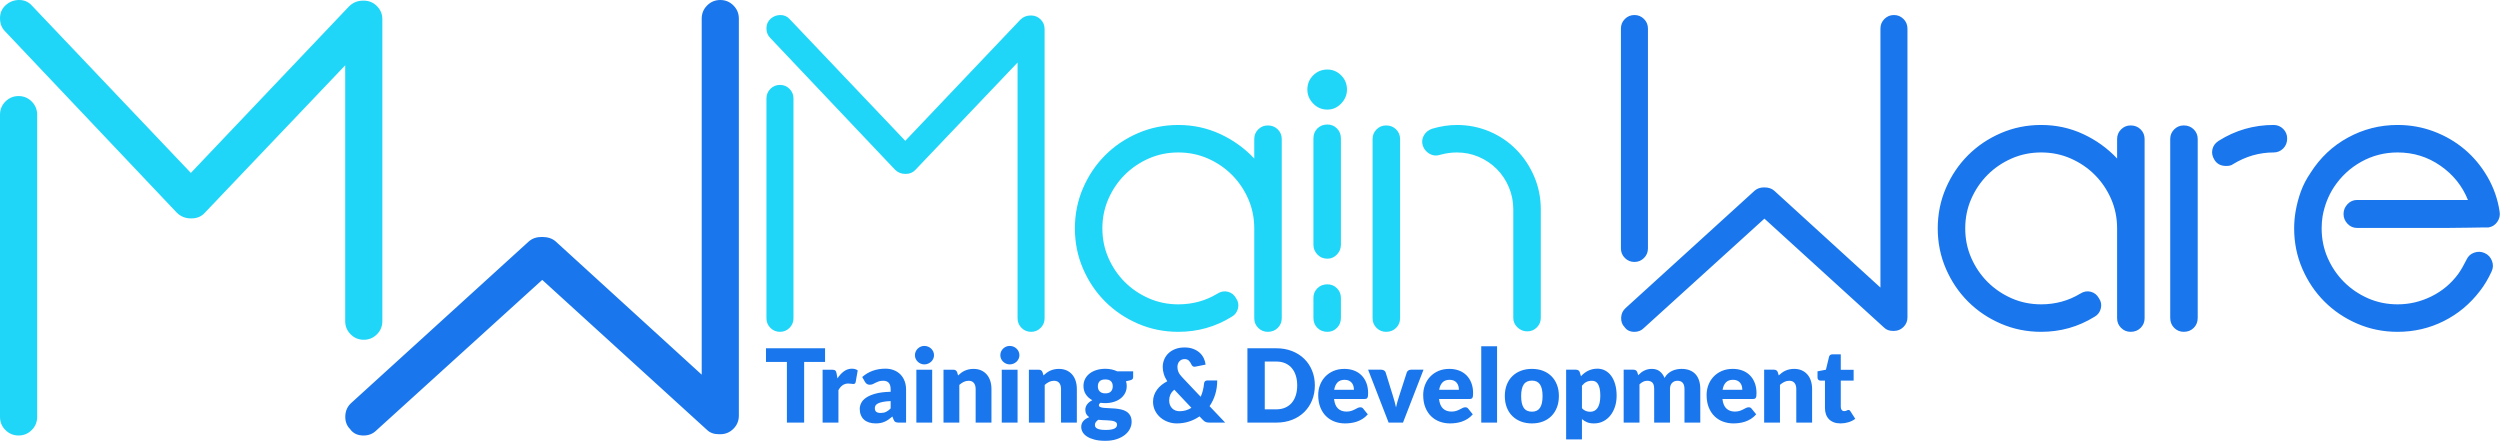
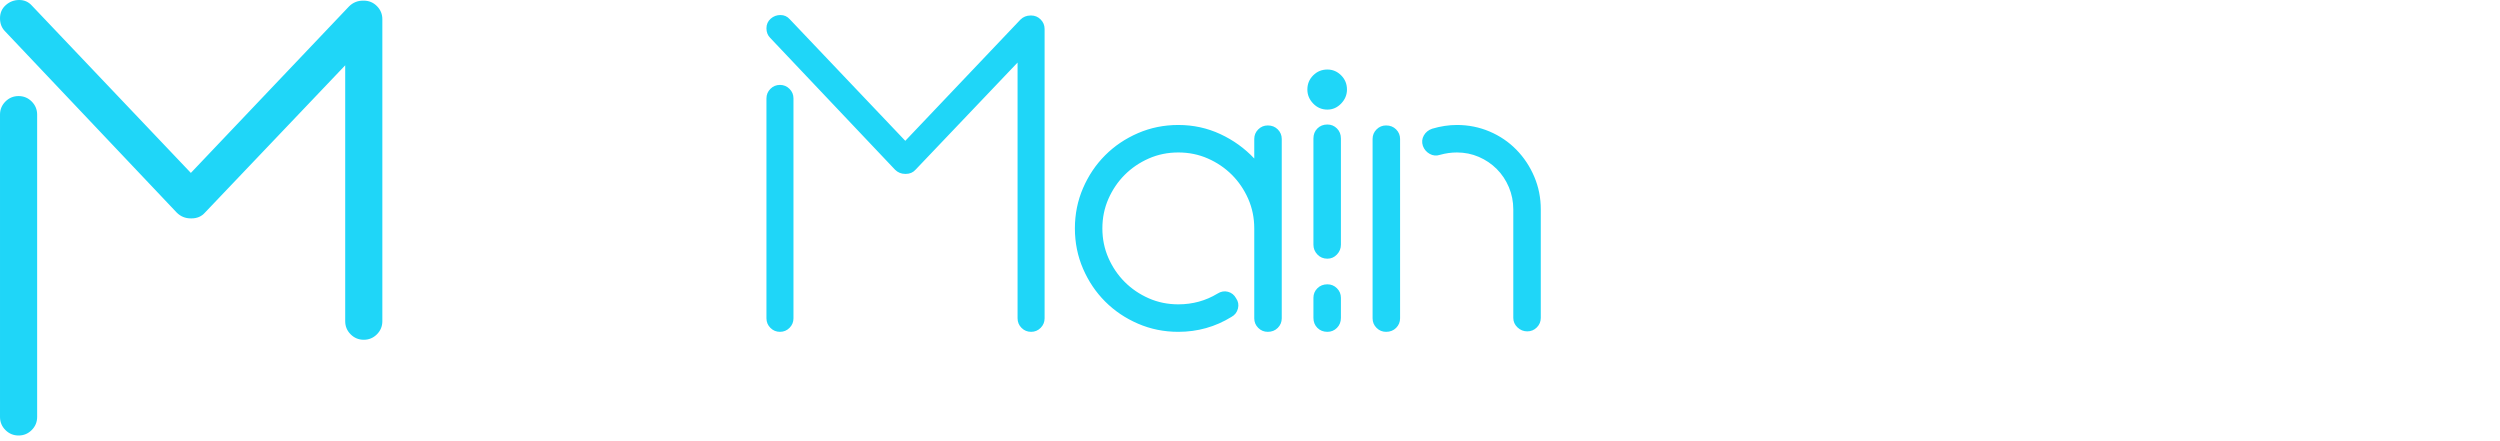
<svg xmlns="http://www.w3.org/2000/svg" width="100%" height="100%" viewBox="0 0 2160 381" version="1.1" xml:space="preserve" style="fill-rule:evenodd;clip-rule:evenodd;stroke-linejoin:round;stroke-miterlimit:2;">
-   <path d="M622.323,0.002c4.427,0 8.208,1.568 11.344,4.704c3.135,3.135 4.703,6.916 4.703,11.343l0,343.074c0,4.427 -1.568,8.208 -4.703,11.344c-3.136,3.135 -6.917,4.703 -11.344,4.703l-1.106,0c-4.427,0 -7.932,-1.291 -10.514,-3.873l-142.21,-129.483l-143.316,130.036c-2.951,2.951 -6.64,4.427 -11.067,4.427c-5.165,-0 -9.038,-1.845 -11.62,-5.534c-2.951,-2.951 -4.335,-6.732 -4.15,-11.343c0.184,-4.611 1.936,-8.393 5.256,-11.344l153.277,-139.443c2.951,-2.582 6.64,-3.873 11.067,-3.873l0.553,-0c4.796,-0 8.669,1.291 11.621,3.873l126.162,115.096l0,-307.66c0,-4.427 1.568,-8.208 4.704,-11.343c3.135,-3.136 6.917,-4.704 11.343,-4.704Zm789.83,226.323c-3.225,-0 -5.975,-1.137 -8.256,-3.419c-2.282,-2.281 -3.419,-5.031 -3.419,-8.256l0,-189.995c0,-3.226 1.137,-5.975 3.419,-8.257c2.281,-2.281 5.031,-3.418 8.256,-3.418c3.218,-0 5.968,1.137 8.249,3.418c2.282,2.282 3.426,5.031 3.426,8.257l0,189.995c0,3.225 -1.144,5.975 -3.426,8.256c-2.281,2.282 -5.031,3.419 -8.249,3.419Zm224.218,-213.345c3.218,-0 5.967,1.137 8.249,3.418c2.281,2.282 3.418,5.031 3.418,8.257l0,249.574c0,3.218 -1.137,5.967 -3.418,8.249c-2.282,2.281 -5.031,3.426 -8.249,3.426l-0.81,-0c-3.218,-0 -5.767,-0.944 -7.647,-2.817l-103.455,-94.195l-104.257,94.597c-2.148,2.147 -4.831,3.217 -8.049,3.217c-3.76,0 -6.577,-1.337 -8.457,-4.027c-2.148,-2.141 -3.151,-4.898 -3.017,-8.25c0.134,-3.351 1.412,-6.108 3.827,-8.249l111.503,-101.44c2.148,-1.881 4.831,-2.824 8.049,-2.824l0.401,-0c3.493,-0 6.309,0.943 8.457,2.824l91.78,83.724l-0,-223.809c-0,-3.226 1.137,-5.975 3.418,-8.257c2.282,-2.281 5.032,-3.418 8.257,-3.418Zm-923.52,287.931l-0,11.811l-18.071,-0l0,52.403l-14.897,-0l-0,-52.403l-18.068,-0l-0,-11.811l51.036,-0Zm-2.116,64.214l0,-45.704l8.109,0c0.677,0 1.242,0.06 1.697,0.176c0.455,0.118 0.837,0.302 1.146,0.552c0.309,0.25 0.544,0.58 0.705,0.992c0.161,0.411 0.302,0.91 0.419,1.498l0.748,4.275c1.676,-2.585 3.557,-4.628 5.643,-6.126c2.085,-1.498 4.362,-2.249 6.83,-2.249c2.086,0 3.762,0.502 5.025,1.5l-1.762,10.049c-0.119,0.615 -0.354,1.049 -0.707,1.299c-0.351,0.249 -0.821,0.374 -1.409,0.374c-0.499,0 -1.087,-0.066 -1.764,-0.197c-0.675,-0.133 -1.528,-0.199 -2.556,-0.199c-3.583,0 -6.406,1.911 -8.462,5.729l0,28.031l-13.662,-0Zm65.845,-0c-1.292,-0 -2.27,-0.176 -2.932,-0.529c-0.66,-0.352 -1.212,-1.088 -1.652,-2.203l-0.969,-2.513c-1.147,0.969 -2.249,1.822 -3.307,2.556c-1.057,0.736 -2.151,1.36 -3.283,1.874c-1.132,0.514 -2.335,0.895 -3.613,1.145c-1.278,0.251 -2.695,0.376 -4.254,0.376c-2.086,0 -3.982,-0.273 -5.685,-0.816c-1.705,-0.544 -3.152,-1.344 -4.341,-2.402c-1.191,-1.057 -2.109,-2.373 -2.754,-3.945c-0.647,-1.572 -0.971,-3.385 -0.971,-5.443c-0,-1.616 0.412,-3.275 1.235,-4.98c0.823,-1.703 2.247,-3.254 4.276,-4.65c2.026,-1.396 4.76,-2.564 8.197,-3.503c3.438,-0.939 7.771,-1.468 13,-1.587l0,-1.94c0,-2.674 -0.55,-4.605 -1.652,-5.794c-1.102,-1.191 -2.666,-1.785 -4.694,-1.785c-1.615,-0 -2.937,0.175 -3.967,0.528c-1.028,0.354 -1.946,0.749 -2.754,1.189c-0.808,0.442 -1.593,0.838 -2.357,1.191c-0.764,0.354 -1.675,0.529 -2.733,0.529c-0.94,0 -1.741,-0.228 -2.401,-0.683c-0.662,-0.455 -1.183,-1.022 -1.566,-1.697l-2.469,-4.275c2.763,-2.439 5.827,-4.252 9.19,-5.443c3.364,-1.189 6.971,-1.786 10.821,-1.786c2.761,0 5.251,0.449 7.47,1.346c2.219,0.895 4.097,2.145 5.642,3.746c1.542,1.602 2.724,3.503 3.547,5.708c0.823,2.202 1.234,4.612 1.234,7.226l-0,28.56l-6.258,-0Zm-15.69,-8.329c1.762,-0 3.306,-0.309 4.628,-0.927c1.322,-0.615 2.659,-1.616 4.009,-2.995l0,-6.347c-2.731,0.117 -4.98,0.351 -6.742,0.705c-1.762,0.353 -3.158,0.793 -4.187,1.322c-1.028,0.529 -1.741,1.132 -2.138,1.806c-0.396,0.677 -0.595,1.412 -0.595,2.205c0,1.557 0.425,2.651 1.278,3.283c0.853,0.63 2.101,0.948 3.747,0.948Zm44.514,-37.375l-0,45.704l-13.664,-0l-0,-45.704l13.664,0Zm1.586,-12.517c0,1.087 -0.222,2.109 -0.662,3.063c-0.44,0.956 -1.043,1.794 -1.806,2.513c-0.764,0.72 -1.653,1.293 -2.666,1.718c-1.015,0.428 -2.094,0.639 -3.241,0.639c-1.115,0 -2.16,-0.211 -3.129,-0.639c-0.969,-0.425 -1.827,-0.998 -2.578,-1.718c-0.749,-0.719 -1.335,-1.557 -1.763,-2.513c-0.425,-0.954 -0.639,-1.976 -0.639,-3.063c0,-1.115 0.214,-2.158 0.639,-3.129c0.428,-0.969 1.014,-1.821 1.763,-2.555c0.751,-0.734 1.609,-1.308 2.578,-1.72c0.969,-0.411 2.014,-0.616 3.129,-0.616c1.147,0 2.226,0.205 3.241,0.616c1.013,0.412 1.902,0.986 2.666,1.72c0.763,0.734 1.366,1.586 1.806,2.555c0.44,0.971 0.662,2.014 0.662,3.129Zm8.198,58.221l-0,-45.704l8.462,0c0.852,0 1.563,0.191 2.137,0.574c0.573,0.383 0.977,0.954 1.212,1.717l0.793,2.645c0.882,-0.821 1.792,-1.587 2.733,-2.291c0.94,-0.705 1.946,-1.301 3.019,-1.786c1.073,-0.484 2.232,-0.865 3.482,-1.144c1.248,-0.279 2.606,-0.419 4.077,-0.419c2.496,-0 4.707,0.434 6.632,1.299c1.925,0.867 3.547,2.071 4.87,3.615c1.322,1.542 2.32,3.379 2.997,5.509c0.675,2.13 1.014,4.445 1.014,6.941l-0,29.044l-13.662,-0l-0,-29.044c-0,-2.232 -0.514,-3.973 -1.545,-5.223c-1.028,-1.248 -2.54,-1.872 -4.537,-1.872c-1.5,-0 -2.909,0.323 -4.231,0.968c-1.322,0.648 -2.585,1.515 -3.791,2.6l-0,32.571l-13.662,-0Zm63.994,-45.704l-0,45.704l-13.664,-0l-0,-45.704l13.664,0Zm1.586,-12.517c0,1.087 -0.222,2.109 -0.662,3.063c-0.44,0.956 -1.043,1.794 -1.807,2.513c-0.763,0.72 -1.652,1.293 -2.665,1.718c-1.016,0.428 -2.094,0.639 -3.241,0.639c-1.115,0 -2.16,-0.211 -3.129,-0.639c-0.969,-0.425 -1.828,-0.998 -2.579,-1.718c-0.749,-0.719 -1.335,-1.557 -1.762,-2.513c-0.425,-0.954 -0.639,-1.976 -0.639,-3.063c0,-1.115 0.214,-2.158 0.639,-3.129c0.427,-0.969 1.013,-1.821 1.762,-2.555c0.751,-0.734 1.61,-1.308 2.579,-1.72c0.969,-0.411 2.014,-0.616 3.129,-0.616c1.147,0 2.225,0.205 3.241,0.616c1.013,0.412 1.902,0.986 2.665,1.72c0.764,0.734 1.367,1.586 1.807,2.555c0.44,0.971 0.662,2.014 0.662,3.129Zm8.198,58.221l-0,-45.704l8.462,0c0.852,0 1.563,0.191 2.136,0.574c0.574,0.383 0.978,0.954 1.213,1.717l0.793,2.645c0.882,-0.821 1.792,-1.587 2.733,-2.291c0.939,-0.705 1.946,-1.301 3.019,-1.786c1.072,-0.484 2.232,-0.865 3.482,-1.144c1.248,-0.279 2.606,-0.419 4.077,-0.419c2.496,-0 4.707,0.434 6.632,1.299c1.925,0.867 3.547,2.071 4.87,3.615c1.322,1.542 2.32,3.379 2.997,5.509c0.675,2.13 1.013,4.445 1.013,6.941l0,29.044l-13.661,-0l-0,-29.044c-0,-2.232 -0.514,-3.973 -1.545,-5.223c-1.028,-1.248 -2.54,-1.872 -4.537,-1.872c-1.5,-0 -2.909,0.323 -4.231,0.968c-1.323,0.648 -2.586,1.515 -3.791,2.6l-0,32.571l-13.662,-0Zm66.02,-46.497c1.94,0 3.768,0.19 5.488,0.573c1.717,0.383 3.313,0.925 4.781,1.631l13.795,0l-0,4.98c-0,0.764 -0.214,1.367 -0.639,1.807c-0.425,0.44 -1.153,0.778 -2.181,1.013l-3.351,0.749c0.412,1.322 0.618,2.689 0.618,4.1c-0,2.291 -0.478,4.349 -1.433,6.171c-0.954,1.821 -2.261,3.37 -3.922,4.648c-1.66,1.279 -3.621,2.263 -5.885,2.953c-2.261,0.692 -4.686,1.036 -7.271,1.036c-1.438,0 -2.79,-0.088 -4.055,-0.264c-0.999,0.588 -1.498,1.263 -1.498,2.027c-0,0.763 0.404,1.315 1.212,1.652c0.808,0.338 1.872,0.573 3.195,0.706c1.322,0.132 2.836,0.22 4.539,0.265c1.705,0.044 3.438,0.146 5.2,0.309c1.765,0.16 3.497,0.433 5.202,0.814c1.703,0.383 3.218,0.999 4.54,1.851c1.322,0.853 2.386,1.991 3.194,3.417c0.809,1.423 1.213,3.239 1.213,5.443c-0,2.056 -0.5,4.068 -1.498,6.038c-0.999,1.967 -2.469,3.716 -4.409,5.244c-1.938,1.527 -4.318,2.754 -7.14,3.679c-2.82,0.926 -6.052,1.39 -9.695,1.39c-3.584,-0 -6.676,-0.339 -9.276,-1.014c-2.602,-0.677 -4.76,-1.565 -6.48,-2.667c-1.718,-1.103 -2.989,-2.372 -3.812,-3.813c-0.823,-1.438 -1.234,-2.938 -1.234,-4.495c0,-2.027 0.616,-3.738 1.852,-5.134c1.233,-1.396 2.923,-2.49 5.066,-3.283c-1.028,-0.675 -1.851,-1.543 -2.467,-2.6c-0.617,-1.058 -0.926,-2.395 -0.926,-4.011c-0,-0.675 0.118,-1.388 0.353,-2.139c0.235,-0.749 0.603,-1.475 1.102,-2.181c0.5,-0.705 1.132,-1.38 1.896,-2.027c0.763,-0.647 1.673,-1.218 2.731,-1.72c-2.38,-1.263 -4.252,-2.936 -5.619,-5.024c-1.366,-2.086 -2.05,-4.508 -2.05,-7.271c0,-2.291 0.485,-4.356 1.456,-6.192c0.969,-1.836 2.299,-3.393 3.987,-4.673c1.691,-1.278 3.681,-2.262 5.972,-2.951c2.292,-0.692 4.775,-1.037 7.449,-1.037Zm10.138,48.172c-0,-0.734 -0.229,-1.322 -0.684,-1.762c-0.455,-0.442 -1.072,-0.794 -1.851,-1.058c-0.778,-0.264 -1.69,-0.457 -2.733,-0.573c-1.043,-0.119 -2.166,-0.205 -3.372,-0.265c-1.204,-0.059 -2.452,-0.11 -3.747,-0.154c-1.292,-0.045 -2.57,-0.14 -3.833,-0.288c-0.852,0.588 -1.551,1.242 -2.094,1.961c-0.542,0.722 -0.815,1.536 -0.815,2.448c0,0.645 0.14,1.233 0.419,1.762c0.279,0.529 0.77,0.984 1.477,1.367c0.704,0.383 1.652,0.683 2.843,0.903c1.189,0.22 2.695,0.33 4.517,0.33c1.969,-0 3.585,-0.116 4.848,-0.351c1.263,-0.235 2.27,-0.559 3.019,-0.971c0.749,-0.411 1.271,-0.904 1.563,-1.477c0.294,-0.573 0.443,-1.197 0.443,-1.872Zm-10.138,-26.928c2.264,-0 3.901,-0.567 4.914,-1.697c1.014,-1.132 1.521,-2.593 1.521,-4.385c0,-1.851 -0.507,-3.307 -1.521,-4.364c-1.013,-1.058 -2.65,-1.587 -4.914,-1.587c-2.261,-0 -3.901,0.529 -4.914,1.587c-1.014,1.057 -1.521,2.513 -1.521,4.364c-0,0.88 0.125,1.688 0.374,2.424c0.252,0.734 0.639,1.373 1.168,1.917c0.529,0.543 1.199,0.969 2.005,1.278c0.809,0.308 1.771,0.463 2.888,0.463Zm68.489,-39.666c2.85,0 5.363,0.419 7.536,1.255c2.174,0.838 4.011,1.94 5.51,3.306c1.498,1.367 2.674,2.945 3.525,4.739c0.852,1.792 1.381,3.628 1.587,5.509l-8.814,1.762c-0.148,0.03 -0.273,0.051 -0.374,0.066c-0.104,0.014 -0.214,0.023 -0.332,0.023c-1.234,-0 -2.143,-0.647 -2.731,-1.94c-0.677,-1.527 -1.462,-2.689 -2.359,-3.482c-0.895,-0.793 -2.077,-1.189 -3.548,-1.189c-1.028,-0 -1.925,0.19 -2.689,0.573c-0.763,0.381 -1.402,0.88 -1.916,1.498c-0.514,0.618 -0.904,1.337 -1.168,2.16c-0.264,0.823 -0.398,1.673 -0.398,2.555c0,0.764 0.068,1.498 0.199,2.205c0.133,0.704 0.353,1.417 0.662,2.136c0.307,0.72 0.734,1.462 1.278,2.226c0.544,0.764 1.242,1.587 2.092,2.469l15.867,16.748c0.793,-1.764 1.425,-3.6 1.895,-5.511c0.47,-1.908 0.808,-3.892 1.013,-5.949c0.06,-0.822 0.332,-1.468 0.817,-1.939c0.484,-0.47 1.123,-0.705 1.917,-0.705l8.637,0c0,4.29 -0.573,8.293 -1.718,12.01c-1.146,3.717 -2.777,7.118 -4.893,10.203l13.486,14.191l-13.486,-0c-0.675,-0 -1.278,-0.036 -1.806,-0.11c-0.529,-0.075 -1.02,-0.199 -1.477,-0.375c-0.455,-0.176 -0.889,-0.425 -1.299,-0.749c-0.412,-0.323 -0.853,-0.734 -1.322,-1.233l-2.778,-2.909c-2.79,1.938 -5.839,3.438 -9.145,4.495c-3.304,1.058 -6.823,1.587 -10.554,1.587c-2.558,0 -5.063,-0.442 -7.515,-1.322c-2.453,-0.882 -4.635,-2.139 -6.545,-3.77c-1.91,-1.631 -3.452,-3.605 -4.629,-5.928c-1.174,-2.32 -1.762,-4.92 -1.762,-7.799c0,-1.94 0.301,-3.777 0.904,-5.509c0.602,-1.735 1.447,-3.343 2.534,-4.828c1.087,-1.483 2.388,-2.834 3.901,-4.053c1.512,-1.221 3.165,-2.285 4.956,-3.196c-1.379,-2.146 -2.379,-4.246 -2.995,-6.303c-0.618,-2.056 -0.927,-4.055 -0.927,-5.993c0,-2.293 0.419,-4.459 1.257,-6.501c0.838,-2.041 2.056,-3.835 3.658,-5.377c1.601,-1.542 3.571,-2.769 5.906,-3.679c2.336,-0.912 5.018,-1.367 8.043,-1.367Zm-13.31,45.703c-0,1.412 0.213,2.689 0.638,3.834c0.428,1.146 1.037,2.13 1.83,2.953c0.794,0.823 1.741,1.462 2.844,1.917c1.102,0.457 2.329,0.683 3.678,0.683c1.97,-0 3.8,-0.256 5.488,-0.77c1.69,-0.514 3.268,-1.242 4.739,-2.181l-14.766,-15.646c-1.615,1.322 -2.761,2.76 -3.438,4.317c-0.675,1.559 -1.013,3.188 -1.013,4.893Zm125.871,-12.912c0,4.641 -0.799,8.923 -2.401,12.847c-1.601,3.922 -3.856,7.315 -6.765,10.18c-2.909,2.864 -6.412,5.098 -10.512,6.699c-4.098,1.602 -8.644,2.402 -13.641,2.402l-24.943,-0l-0,-64.214l24.943,-0c4.997,-0 9.543,0.808 13.641,2.424c4.1,1.616 7.603,3.848 10.512,6.7c2.909,2.849 5.164,6.234 6.765,10.159c1.602,3.922 2.401,8.189 2.401,12.803Zm-15.248,-0c-0,-3.174 -0.41,-6.038 -1.233,-8.596c-0.823,-2.555 -2.006,-4.722 -3.548,-6.501c-1.544,-1.777 -3.431,-3.143 -5.665,-4.097c-2.232,-0.957 -4.773,-1.433 -7.625,-1.433l-9.959,0l-0,41.297l9.959,-0c2.852,-0 5.393,-0.478 7.625,-1.434c2.234,-0.954 4.121,-2.321 5.665,-4.098c1.542,-1.777 2.725,-3.945 3.548,-6.501c0.823,-2.555 1.233,-5.435 1.233,-8.637Zm40.723,-14.28c3.028,-0 5.797,0.47 8.308,1.409c2.513,0.941 4.671,2.308 6.48,4.1c1.806,1.791 3.215,3.987 4.231,6.587c1.013,2.602 1.518,5.547 1.518,8.839c0,1.028 -0.044,1.866 -0.131,2.511c-0.089,0.647 -0.249,1.161 -0.484,1.542c-0.235,0.383 -0.552,0.647 -0.948,0.793c-0.398,0.149 -0.903,0.22 -1.521,0.22l-26.355,0c0.44,3.821 1.602,6.59 3.48,8.308c1.881,1.72 4.305,2.579 7.273,2.579c1.587,-0 2.954,-0.191 4.098,-0.574c1.147,-0.38 2.168,-0.806 3.063,-1.277c0.897,-0.47 1.72,-0.895 2.469,-1.278c0.749,-0.381 1.536,-0.573 2.359,-0.573c1.087,-0 1.91,0.397 2.466,1.191l3.967,4.891c-1.409,1.616 -2.93,2.932 -4.561,3.945c-1.631,1.013 -3.304,1.807 -5.024,2.38c-1.718,0.573 -3.438,0.969 -5.156,1.189c-1.72,0.22 -3.357,0.332 -4.914,0.332c-3.203,0 -6.207,-0.522 -9.014,-1.565c-2.805,-1.043 -5.259,-2.594 -7.36,-4.65c-2.101,-2.056 -3.761,-4.612 -4.98,-7.669c-1.218,-3.055 -1.83,-6.611 -1.83,-10.666c0,-3.055 0.523,-5.949 1.566,-8.682c1.043,-2.731 2.54,-5.126 4.495,-7.184c1.955,-2.057 4.32,-3.688 7.096,-4.891c2.777,-1.204 5.912,-1.807 9.409,-1.807Zm0.265,9.431c-2.615,-0 -4.657,0.742 -6.127,2.225c-1.468,1.485 -2.439,3.622 -2.909,6.412l17.058,0c-0,-1.085 -0.14,-2.143 -0.419,-3.173c-0.279,-1.028 -0.734,-1.946 -1.367,-2.754c-0.632,-0.808 -1.462,-1.462 -2.49,-1.961c-1.028,-0.5 -2.276,-0.749 -3.746,-0.749Zm50.418,36.977l-12.428,-0l-17.718,-45.704l11.371,0c0.971,0 1.786,0.229 2.448,0.684c0.66,0.455 1.108,1.021 1.343,1.696l6.347,20.495c0.499,1.674 0.977,3.305 1.432,4.891c0.455,1.587 0.844,3.173 1.168,4.76c0.323,-1.587 0.721,-3.173 1.191,-4.76c0.469,-1.586 0.969,-3.217 1.497,-4.891l6.611,-20.495c0.235,-0.675 0.677,-1.241 1.323,-1.696c0.647,-0.455 1.411,-0.684 2.291,-0.684l10.842,0l-17.718,45.704Zm40.019,-46.408c3.027,-0 5.797,0.47 8.308,1.409c2.513,0.941 4.671,2.308 6.479,4.1c1.807,1.791 3.216,3.987 4.231,6.587c1.014,2.602 1.519,5.547 1.519,8.839c0,1.028 -0.044,1.866 -0.131,2.511c-0.089,0.647 -0.25,1.161 -0.484,1.542c-0.235,0.383 -0.552,0.647 -0.948,0.793c-0.398,0.149 -0.903,0.22 -1.521,0.22l-26.355,0c0.44,3.821 1.601,6.59 3.48,8.308c1.881,1.72 4.305,2.579 7.273,2.579c1.587,-0 2.953,-0.191 4.098,-0.574c1.146,-0.38 2.168,-0.806 3.063,-1.277c0.897,-0.47 1.72,-0.895 2.469,-1.278c0.749,-0.381 1.536,-0.573 2.359,-0.573c1.087,-0 1.91,0.397 2.466,1.191l3.967,4.891c-1.409,1.616 -2.93,2.932 -4.561,3.945c-1.631,1.013 -3.305,1.807 -5.024,2.38c-1.718,0.573 -3.438,0.969 -5.156,1.189c-1.72,0.22 -3.357,0.332 -4.914,0.332c-3.203,0 -6.207,-0.522 -9.014,-1.565c-2.805,-1.043 -5.259,-2.594 -7.36,-4.65c-2.101,-2.056 -3.761,-4.612 -4.98,-7.669c-1.219,-3.055 -1.83,-6.611 -1.83,-10.666c0,-3.055 0.523,-5.949 1.566,-8.682c1.042,-2.731 2.54,-5.126 4.495,-7.184c1.955,-2.057 4.32,-3.688 7.095,-4.891c2.778,-1.204 5.913,-1.807 9.41,-1.807Zm0.264,9.431c-2.614,-0 -4.656,0.742 -6.126,2.225c-1.468,1.485 -2.439,3.622 -2.909,6.412l17.057,0c0,-1.085 -0.139,-2.143 -0.418,-3.173c-0.28,-1.028 -0.734,-1.946 -1.367,-2.754c-0.633,-0.808 -1.462,-1.462 -2.49,-1.961c-1.028,-0.5 -2.276,-0.749 -3.747,-0.749Zm40.989,-28.999l-0,65.977l-13.663,-0l0,-65.977l13.663,-0Zm30.145,19.568c3.467,-0 6.626,0.544 9.475,1.631c2.85,1.087 5.297,2.644 7.339,4.671c2.041,2.027 3.628,4.487 4.76,7.381c1.132,2.896 1.696,6.15 1.696,9.763c0,3.643 -0.564,6.926 -1.696,9.85c-1.132,2.923 -2.719,5.407 -4.76,7.448c-2.042,2.042 -4.489,3.614 -7.339,4.716c-2.849,1.102 -6.008,1.654 -9.475,1.654c-3.497,0 -6.677,-0.552 -9.541,-1.654c-2.866,-1.102 -5.333,-2.674 -7.404,-4.716c-2.073,-2.041 -3.675,-4.525 -4.804,-7.448c-1.132,-2.924 -1.697,-6.207 -1.697,-9.85c-0,-3.613 0.565,-6.867 1.697,-9.763c1.129,-2.894 2.731,-5.354 4.804,-7.381c2.071,-2.027 4.538,-3.584 7.404,-4.671c2.864,-1.087 6.044,-1.631 9.541,-1.631Zm-0,36.977c3.144,-0 5.458,-1.109 6.941,-3.328c1.485,-2.219 2.225,-5.589 2.225,-10.114c0,-4.525 -0.74,-7.889 -2.225,-10.093c-1.483,-2.205 -3.797,-3.307 -6.941,-3.307c-3.232,0 -5.598,1.102 -7.095,3.307c-1.5,2.204 -2.249,5.568 -2.249,10.093c-0,4.525 0.749,7.895 2.249,10.114c1.497,2.219 3.863,3.328 7.095,3.328Zm29.528,23.93l0,-60.203l8.462,0c0.853,0 1.566,0.191 2.139,0.574c0.573,0.383 0.977,0.954 1.212,1.717l1.013,3.351c0.88,-0.971 1.828,-1.851 2.844,-2.644c1.013,-0.793 2.1,-1.477 3.26,-2.05c1.161,-0.573 2.409,-1.022 3.746,-1.343c1.337,-0.324 2.799,-0.487 4.385,-0.487c2.38,0 4.585,0.529 6.611,1.587c2.027,1.058 3.777,2.587 5.245,4.584c1.47,1.999 2.623,4.445 3.461,7.339c0.835,2.894 1.254,6.177 1.254,9.85c0,3.437 -0.476,6.61 -1.432,9.519c-0.954,2.909 -2.291,5.437 -4.011,7.58c-1.718,2.145 -3.774,3.821 -6.169,5.024c-2.395,1.206 -5.047,1.809 -7.956,1.809c-2.38,0 -4.377,-0.338 -5.993,-1.015c-1.617,-0.675 -3.085,-1.587 -4.407,-2.731l0,17.539l-13.664,0Zm22.302,-50.638c-0.999,-0 -1.902,0.095 -2.71,0.285c-0.808,0.193 -1.557,0.463 -2.249,0.817c-0.69,0.351 -1.329,0.799 -1.917,1.343c-0.588,0.544 -1.174,1.168 -1.762,1.874l0,19.391c1.028,1.147 2.145,1.946 3.349,2.403c1.206,0.455 2.469,0.683 3.791,0.683c1.263,0 2.422,-0.249 3.48,-0.751c1.058,-0.499 1.978,-1.298 2.756,-2.401c0.779,-1.102 1.388,-2.534 1.828,-4.296c0.44,-1.764 0.662,-3.907 0.662,-6.435c0,-2.41 -0.177,-4.437 -0.529,-6.083c-0.353,-1.645 -0.846,-2.974 -1.476,-3.987c-0.633,-1.016 -1.39,-1.741 -2.27,-2.183c-0.882,-0.44 -1.866,-0.66 -2.953,-0.66Zm27.412,36.139l0,-45.704l8.462,0c0.853,0 1.566,0.191 2.139,0.574c0.573,0.383 0.977,0.954 1.212,1.717l0.749,2.469c0.764,-0.793 1.557,-1.521 2.38,-2.181c0.823,-0.662 1.711,-1.235 2.665,-1.72c0.957,-0.484 1.985,-0.865 3.087,-1.144c1.1,-0.279 2.312,-0.419 3.634,-0.419c2.763,-0 5.048,0.713 6.855,2.137c1.806,1.425 3.179,3.327 4.121,5.707c0.763,-1.411 1.696,-2.615 2.798,-3.613c1.103,-0.999 2.291,-1.807 3.569,-2.424c1.278,-0.618 2.63,-1.073 4.056,-1.367c1.425,-0.294 2.843,-0.44 4.252,-0.44c2.617,-0 4.937,0.389 6.964,1.168c2.027,0.778 3.723,1.91 5.09,3.393c1.366,1.483 2.403,3.304 3.107,5.464c0.705,2.16 1.058,4.606 1.058,7.339l0,29.044l-13.662,-0l0,-29.044c0,-4.73 -2.028,-7.095 -6.082,-7.095c-1.851,-0 -3.387,0.609 -4.605,1.827c-1.221,1.221 -1.83,2.977 -1.83,5.268l-0,29.044l-13.662,-0l0,-29.044c0,-2.615 -0.514,-4.451 -1.544,-5.509c-1.028,-1.058 -2.541,-1.586 -4.538,-1.586c-1.235,-0 -2.403,0.279 -3.505,0.837c-1.1,0.559 -2.137,1.308 -3.106,2.247l0,33.055l-13.664,-0Zm94.229,-46.408c3.027,-0 5.796,0.47 8.307,1.409c2.513,0.941 4.671,2.308 6.48,4.1c1.806,1.791 3.215,3.987 4.231,6.587c1.013,2.602 1.519,5.547 1.519,8.839c-0,1.028 -0.045,1.866 -0.131,2.511c-0.089,0.647 -0.25,1.161 -0.485,1.542c-0.235,0.383 -0.552,0.647 -0.948,0.793c-0.397,0.149 -0.903,0.22 -1.521,0.22l-26.354,0c0.44,3.821 1.601,6.59 3.48,8.308c1.88,1.72 4.305,2.579 7.273,2.579c1.586,-0 2.953,-0.191 4.097,-0.574c1.147,-0.38 2.169,-0.806 3.064,-1.277c0.896,-0.47 1.719,-0.895 2.468,-1.278c0.749,-0.381 1.536,-0.573 2.359,-0.573c1.087,-0 1.91,0.397 2.467,1.191l3.966,4.891c-1.409,1.616 -2.93,2.932 -4.561,3.945c-1.631,1.013 -3.304,1.807 -5.024,2.38c-1.718,0.573 -3.438,0.969 -5.155,1.189c-1.72,0.22 -3.358,0.332 -4.915,0.332c-3.203,0 -6.207,-0.522 -9.014,-1.565c-2.805,-1.043 -5.259,-2.594 -7.36,-4.65c-2.1,-2.056 -3.761,-4.612 -4.98,-7.669c-1.218,-3.055 -1.829,-6.611 -1.829,-10.666c-0,-3.055 0.522,-5.949 1.565,-8.682c1.043,-2.731 2.541,-5.126 4.495,-7.184c1.955,-2.057 4.32,-3.688 7.096,-4.891c2.777,-1.204 5.913,-1.807 9.41,-1.807Zm0.264,9.431c-2.615,-0 -4.656,0.742 -6.127,2.225c-1.468,1.485 -2.439,3.622 -2.908,6.412l17.057,0c-0,-1.085 -0.14,-2.143 -0.419,-3.173c-0.279,-1.028 -0.734,-1.946 -1.367,-2.754c-0.632,-0.808 -1.461,-1.462 -2.49,-1.961c-1.028,-0.5 -2.276,-0.749 -3.746,-0.749Zm26.884,36.977l-0,-45.704l8.462,0c0.852,0 1.565,0.191 2.138,0.574c0.574,0.383 0.978,0.954 1.213,1.717l0.793,2.645c0.88,-0.821 1.792,-1.587 2.731,-2.291c0.941,-0.705 1.946,-1.301 3.019,-1.786c1.072,-0.484 2.234,-0.865 3.482,-1.144c1.25,-0.279 2.608,-0.419 4.076,-0.419c2.499,-0 4.71,0.434 6.635,1.299c1.923,0.867 3.547,2.071 4.87,3.615c1.322,1.542 2.32,3.379 2.995,5.509c0.677,2.13 1.016,4.445 1.016,6.941l-0,29.044l-13.664,-0l-0,-29.044c-0,-2.232 -0.515,-3.973 -1.543,-5.223c-1.028,-1.248 -2.54,-1.872 -4.54,-1.872c-1.497,-0 -2.908,0.323 -4.231,0.968c-1.322,0.648 -2.585,1.515 -3.788,2.6l-0,32.571l-13.664,-0Zm65.933,0.706c-2.174,0 -4.091,-0.317 -5.752,-0.948c-1.658,-0.632 -3.055,-1.529 -4.186,-2.688c-1.132,-1.162 -1.991,-2.564 -2.579,-4.21c-0.586,-1.644 -0.88,-3.482 -0.88,-5.509l-0,-23.624l-3.88,0c-0.704,0 -1.307,-0.226 -1.807,-0.683c-0.499,-0.455 -0.748,-1.123 -0.748,-2.003l-0,-5.334l7.27,-1.411l2.689,-11.15c0.354,-1.409 1.352,-2.116 2.998,-2.116l7.14,0l-0,13.355l11.106,0l0,9.342l-11.106,0l-0,22.7c-0,1.057 0.258,1.931 0.772,2.621c0.514,0.691 1.254,1.036 2.225,1.036c0.5,0 0.918,-0.053 1.255,-0.154c0.338,-0.104 0.632,-0.22 0.882,-0.354c0.25,-0.131 0.484,-0.249 0.704,-0.353c0.223,-0.101 0.479,-0.152 0.773,-0.152c0.412,-0 0.742,0.095 0.992,0.285c0.249,0.191 0.505,0.493 0.77,0.904l4.144,6.48c-1.764,1.322 -3.746,2.312 -5.951,2.974c-2.204,0.66 -4.48,0.992 -6.831,0.992Zm250.695,-257.452c3.493,-0 6.376,1.144 8.657,3.426c2.282,2.281 3.419,5.031 3.419,8.249l-0,154.977c-0,3.226 -1.137,5.975 -3.419,8.257c-2.281,2.281 -5.164,3.418 -8.657,3.418c-3.218,0 -5.968,-1.137 -8.249,-3.418c-2.282,-2.282 -3.426,-5.031 -3.426,-8.257l-0,-77.689c-0,-9.126 -1.739,-17.643 -5.232,-25.565c-3.486,-7.914 -8.182,-14.826 -14.09,-20.726c-5.901,-5.908 -12.812,-10.598 -20.727,-14.091c-7.915,-3.485 -16.439,-5.231 -25.565,-5.231c-9.118,-0 -17.642,1.746 -25.557,5.231c-7.922,3.493 -14.826,8.183 -20.734,14.091c-5.9,5.9 -10.597,12.812 -14.09,20.726c-3.485,7.922 -5.232,16.439 -5.232,25.565c0,9.126 1.747,17.642 5.232,25.564c3.493,7.915 8.19,14.826 14.09,20.727c5.908,5.908 12.812,10.605 20.734,14.09c7.915,3.493 16.439,5.232 25.557,5.232c12.344,0 23.618,-3.084 33.814,-9.26c2.958,-1.872 5.975,-2.415 9.059,-1.605c3.084,0.803 5.433,2.683 7.045,5.633c1.88,2.683 2.416,5.633 1.613,8.859c-0.81,3.218 -2.683,5.633 -5.641,7.246c-13.949,8.583 -29.25,12.878 -45.89,12.878c-12.343,0 -23.951,-2.348 -34.816,-7.045c-10.873,-4.696 -20.333,-11.065 -28.382,-19.121c-8.048,-8.049 -14.424,-17.509 -19.121,-28.381c-4.697,-10.865 -7.045,-22.473 -7.045,-34.817c-0,-12.344 2.348,-23.952 7.045,-34.817c4.697,-10.872 11.073,-20.333 19.121,-28.381c8.049,-8.049 17.509,-14.425 28.382,-19.122c10.865,-4.696 22.473,-7.045 34.816,-7.045c12.887,0 24.963,2.616 36.229,7.848c11.274,5.232 21.069,12.277 29.385,21.135l-0,-16.906c-0,-3.218 1.144,-5.968 3.426,-8.249c2.281,-2.282 5.031,-3.426 8.249,-3.426Zm123.579,-0.402c3.225,0 5.975,1.145 8.257,3.419c2.281,2.281 3.418,5.038 3.418,8.256c0,3.486 -1.137,6.377 -3.418,8.651c-2.282,2.281 -5.032,3.426 -8.257,3.426c-12.344,-0 -24.011,3.351 -35.017,10.062c-1.345,1.078 -3.352,1.613 -6.042,1.613c-4.556,-0 -7.915,-1.747 -10.063,-5.232c-1.872,-2.958 -2.482,-5.975 -1.813,-9.059c0.676,-3.084 2.49,-5.567 5.44,-7.447c14.492,-9.126 30.321,-13.689 47.495,-13.689Zm-77.689,0.402c3.492,-0 6.376,1.144 8.657,3.426c2.282,2.281 3.419,5.031 3.419,8.249l-0,154.576c-0,3.493 -1.137,6.376 -3.419,8.658c-2.281,2.281 -5.165,3.418 -8.657,3.418c-3.218,0 -5.968,-1.137 -8.249,-3.418c-2.282,-2.282 -3.426,-5.165 -3.426,-8.658l-0,-154.576c-0,-3.218 1.144,-5.968 3.426,-8.249c2.281,-2.282 5.031,-3.426 8.249,-3.426Zm138.071,76.485c-0,-3.218 1.144,-6.042 3.426,-8.457c2.281,-2.415 5.031,-3.619 8.249,-3.619l95.807,-0c-4.83,-12.076 -12.745,-21.938 -23.751,-29.585c-10.999,-7.655 -23.35,-11.474 -37.031,-11.474c-11.274,-0 -21.738,2.682 -31.399,8.048c-9.661,5.366 -17.575,12.753 -23.751,22.139c-4.831,7.52 -8.048,15.836 -9.661,24.962c-0.268,1.605 -0.468,3.285 -0.602,5.031c-0.134,1.747 -0.201,3.553 -0.201,5.433c0,9.126 1.739,17.642 5.232,25.564c3.486,7.915 8.182,14.826 14.09,20.727c5.901,5.908 12.812,10.605 20.727,14.09c7.915,3.493 16.439,5.232 25.565,5.232c10.196,0 19.924,-2.281 29.183,-6.844c9.26,-4.556 16.974,-10.999 23.142,-19.322c1.345,-1.873 2.616,-3.887 3.827,-6.035c1.204,-2.148 2.349,-4.295 3.419,-6.443c1.345,-2.95 3.56,-4.964 6.644,-6.034c3.084,-1.078 6.109,-0.944 9.059,0.401c2.95,1.338 5.031,3.552 6.235,6.644c1.211,3.084 1.144,6.101 -0.201,9.051c-2.95,6.444 -6.302,12.077 -10.062,16.907c-8.584,11.274 -19.055,19.998 -31.398,26.167c-12.344,6.175 -25.624,9.259 -39.848,9.259c-12.344,0 -23.952,-2.348 -34.825,-7.045c-10.865,-4.696 -20.325,-11.065 -28.373,-19.121c-8.056,-8.049 -14.425,-17.509 -19.122,-28.381c-4.697,-10.865 -7.045,-22.473 -7.045,-34.817c0,-4.831 0.401,-9.661 1.204,-14.492c1.077,-6.168 2.616,-12.009 4.63,-17.508c2.014,-5.5 4.763,-10.806 8.256,-15.904c8.316,-13.146 19.114,-23.343 32.402,-30.588c13.28,-7.246 27.571,-10.873 42.873,-10.873c10.998,0 21.469,1.881 31.398,5.633c9.928,3.761 18.787,8.926 26.568,15.503c7.781,6.577 14.358,14.491 19.723,23.751c5.366,9.252 8.859,19.255 10.464,29.986c0.542,3.218 -0.134,6.176 -2.014,8.859c-1.873,2.683 -4.422,4.295 -7.647,4.83l-5.031,0c-3.352,0 -7.714,0.067 -13.08,0.201c-5.366,0.134 -11.474,0.201 -18.319,0.201l-77.087,-0c-3.218,-0 -5.968,-1.212 -8.249,-3.627c-2.282,-2.415 -3.426,-5.232 -3.426,-8.45Z" style="fill:rgb(25,118,237);" />
  <path d="M16.048,83.002c4.426,-0 8.208,1.568 11.343,4.703c3.136,3.136 4.704,6.917 4.704,11.344l-0,261.179c-0,4.427 -1.568,8.208 -4.704,11.343c-3.135,3.136 -6.917,4.704 -11.343,4.704c-4.427,-0 -8.208,-1.568 -11.344,-4.704c-3.136,-3.135 -4.703,-6.916 -4.703,-11.343l-0,-261.179c-0,-4.427 1.567,-8.208 4.703,-11.344c3.136,-3.135 6.917,-4.703 11.344,-4.703Zm298.253,-82.448c4.426,-0 8.208,1.567 11.343,4.703c3.136,3.136 4.704,6.917 4.704,11.344l-0,260.916c-0,4.426 -1.568,8.208 -4.704,11.343c-3.135,3.136 -6.917,4.704 -11.343,4.704c-4.427,-0 -8.208,-1.568 -11.344,-4.704c-3.135,-3.135 -4.703,-6.917 -4.703,-11.343l-0,-221.076l-121.183,127.27c-2.951,3.32 -6.824,4.98 -11.62,4.98l-0.554,-0c-4.795,-0 -8.853,-1.66 -12.173,-4.98l-148.297,-156.597c-2.951,-2.951 -4.426,-6.732 -4.426,-11.343c-0,-4.612 1.66,-8.393 4.98,-11.344c3.32,-2.951 7.193,-4.427 11.62,-4.427c4.427,0 8.116,1.66 11.067,4.98l137.229,144.423l136.677,-143.869c3.32,-3.32 7.378,-4.98 12.173,-4.98l0.554,-0Zm359.586,72.807c3.218,0 5.975,1.137 8.249,3.419c2.281,2.281 3.426,5.031 3.426,8.256l-0,189.995c-0,3.226 -1.145,5.975 -3.426,8.257c-2.274,2.281 -5.031,3.418 -8.249,3.418c-3.218,0 -5.968,-1.137 -8.249,-3.418c-2.282,-2.282 -3.426,-5.031 -3.426,-8.257l-0,-189.995c-0,-3.225 1.144,-5.975 3.426,-8.256c2.281,-2.282 5.031,-3.419 8.249,-3.419Zm216.972,-59.98c3.218,-0 5.967,1.137 8.249,3.418c2.281,2.282 3.426,5.032 3.426,8.257l-0,249.975c-0,3.226 -1.145,5.975 -3.426,8.257c-2.282,2.281 -5.031,3.418 -8.249,3.418c-3.218,0 -5.975,-1.137 -8.257,-3.418c-2.274,-2.282 -3.418,-5.031 -3.418,-8.257l-0,-220.992l-88.153,92.582c-2.148,2.416 -4.965,3.627 -8.458,3.627l-0.401,0c-3.485,0 -6.443,-1.211 -8.858,-3.627l-107.877,-113.918c-2.148,-2.148 -3.225,-4.897 -3.225,-8.256c-0,-3.352 1.211,-6.102 3.626,-8.249c2.416,-2.148 5.232,-3.218 8.45,-3.218c3.225,-0 5.908,1.204 8.056,3.619l99.828,105.067l99.427,-104.666c2.415,-2.415 5.366,-3.619 8.858,-3.619l0.402,-0Zm204.494,94.998c3.485,-0 6.369,1.144 8.65,3.426c2.282,2.281 3.426,5.031 3.426,8.249l0,154.977c0,3.226 -1.144,5.975 -3.426,8.257c-2.281,2.281 -5.165,3.418 -8.65,3.418c-3.225,0 -5.975,-1.137 -8.256,-3.418c-2.282,-2.282 -3.419,-5.031 -3.419,-8.257l0,-77.689c0,-9.126 -1.746,-17.643 -5.232,-25.565c-3.493,-7.914 -8.189,-14.826 -14.09,-20.726c-5.908,-5.908 -12.819,-10.598 -20.734,-14.091c-7.915,-3.485 -16.439,-5.231 -25.557,-5.231c-9.126,-0 -17.65,1.746 -25.565,5.231c-7.914,3.493 -14.826,8.183 -20.734,14.091c-5.9,5.9 -10.597,12.812 -14.083,20.726c-3.492,7.922 -5.239,16.439 -5.239,25.565c0,9.126 1.747,17.642 5.239,25.564c3.486,7.915 8.183,14.826 14.083,20.727c5.908,5.908 12.82,10.605 20.734,14.09c7.915,3.493 16.439,5.232 25.565,5.232c12.344,0 23.61,-3.084 33.813,-9.26c2.951,-1.872 5.968,-2.415 9.052,-1.605c3.092,0.803 5.44,2.683 7.045,5.633c1.88,2.683 2.415,5.633 1.613,8.859c-0.803,3.218 -2.683,5.633 -5.633,7.246c-13.957,8.583 -29.251,12.878 -45.89,12.878c-12.344,0 -23.952,-2.348 -34.824,-7.045c-10.865,-4.696 -20.326,-11.065 -28.382,-19.121c-8.048,-8.049 -14.424,-17.509 -19.121,-28.381c-4.689,-10.865 -7.038,-22.473 -7.038,-34.817c0,-12.344 2.349,-23.952 7.038,-34.817c4.697,-10.872 11.073,-20.333 19.121,-28.381c8.056,-8.049 17.517,-14.425 28.382,-19.122c10.872,-4.696 22.48,-7.045 34.824,-7.045c12.879,0 24.955,2.616 36.229,7.848c11.266,5.232 21.061,12.277 29.384,21.135l0,-16.906c0,-3.218 1.137,-5.968 3.419,-8.249c2.281,-2.282 5.031,-3.426 8.256,-3.426Zm51.523,137.268c3.218,0 5.968,1.144 8.249,3.419c2.282,2.281 3.426,5.038 3.426,8.256l0,17.308c0,3.493 -1.144,6.376 -3.426,8.658c-2.281,2.281 -5.031,3.418 -8.249,3.418c-3.485,0 -6.376,-1.137 -8.658,-3.418c-2.281,-2.282 -3.418,-5.165 -3.418,-8.658l-0,-17.308c-0,-3.218 1.137,-5.975 3.418,-8.256c2.282,-2.275 5.173,-3.419 8.658,-3.419Zm0,-138.071c3.218,0 5.968,1.137 8.249,3.419c2.282,2.281 3.426,5.164 3.426,8.657l0,91.78c0,3.218 -1.144,6.035 -3.426,8.45c-2.281,2.415 -5.031,3.626 -8.249,3.626c-3.485,0 -6.376,-1.211 -8.658,-3.626c-2.281,-2.415 -3.418,-5.232 -3.418,-8.45l-0,-91.78c-0,-3.493 1.137,-6.376 3.418,-8.657c2.282,-2.282 5.173,-3.419 8.658,-3.419Zm0,-47.503c4.563,0 8.517,1.68 11.876,5.032c3.351,3.359 5.031,7.446 5.031,12.277c-0,4.563 -1.68,8.59 -5.031,12.076c-3.359,3.493 -7.313,5.239 -11.876,5.239c-4.83,0 -8.925,-1.746 -12.277,-5.239c-3.359,-3.486 -5.031,-7.513 -5.031,-12.076c-0,-4.831 1.672,-8.918 5.031,-12.277c3.352,-3.352 7.447,-5.032 12.277,-5.032Zm111.905,47.904c9.928,0 19.322,1.881 28.18,5.633c8.858,3.761 16.572,8.993 23.142,15.703c6.577,6.711 11.742,14.492 15.502,23.35c3.753,8.851 5.633,18.245 5.633,28.173l0,93.794c0,3.218 -1.137,5.975 -3.418,8.249c-2.282,2.282 -5.031,3.426 -8.257,3.426c-3.218,0 -6.034,-1.144 -8.449,-3.426c-2.416,-2.274 -3.627,-5.031 -3.627,-8.249l0,-93.794c0,-6.71 -1.271,-13.079 -3.82,-19.121c-2.549,-6.034 -6.042,-11.266 -10.471,-15.696c-4.422,-4.429 -9.587,-7.914 -15.495,-10.471c-5.9,-2.549 -12.21,-3.819 -18.92,-3.819c-4.831,-0 -9.661,0.668 -14.492,2.014c-3.218,1.07 -6.235,0.802 -9.059,-0.81c-2.817,-1.606 -4.756,-3.887 -5.834,-6.838c-1.07,-3.225 -0.802,-6.242 0.803,-9.059c1.612,-2.816 4.028,-4.763 7.246,-5.841c7.245,-2.14 14.357,-3.218 21.336,-3.218Zm-61.184,0.402c3.485,-0 6.376,1.144 8.65,3.426c2.281,2.281 3.426,5.031 3.426,8.249l-0,154.977c-0,3.226 -1.145,5.975 -3.426,8.257c-2.274,2.281 -5.165,3.418 -8.65,3.418c-3.218,0 -5.975,-1.137 -8.257,-3.418c-2.274,-2.282 -3.418,-5.031 -3.418,-8.257l-0,-154.977c-0,-3.218 1.144,-5.968 3.418,-8.249c2.282,-2.282 5.039,-3.426 8.257,-3.426Z" style="fill:rgb(31,214,248);" />
</svg>